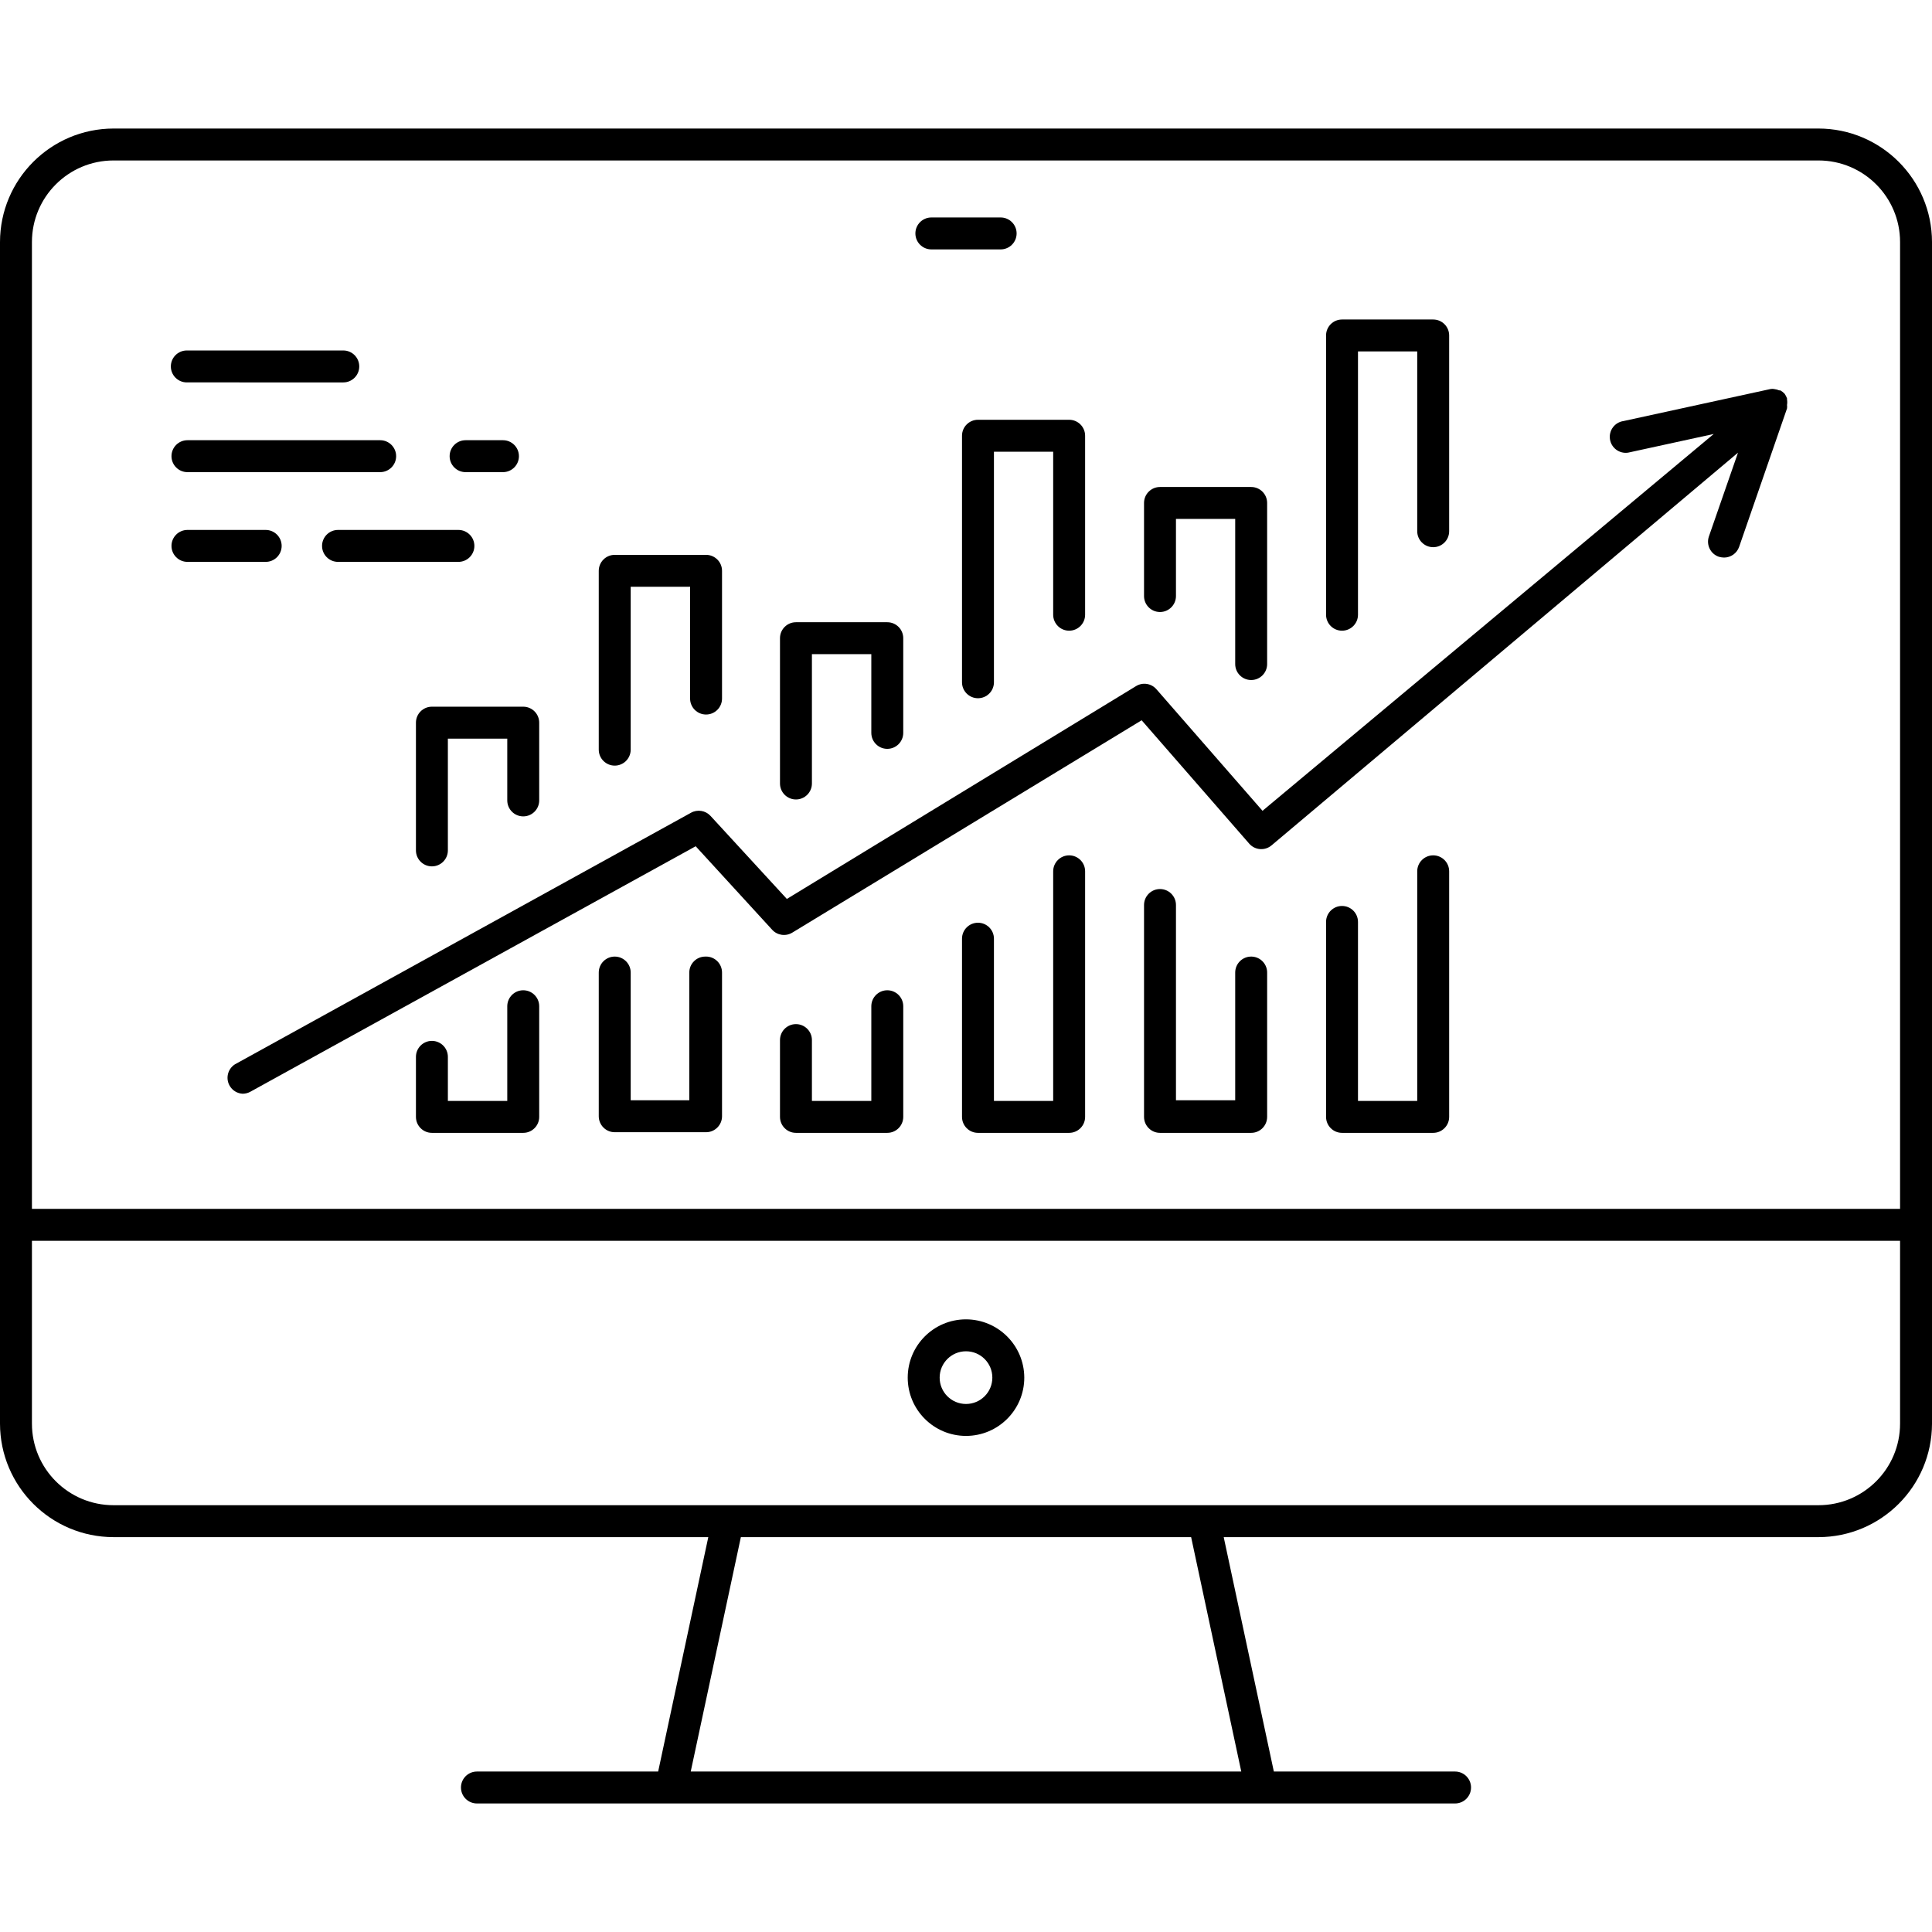
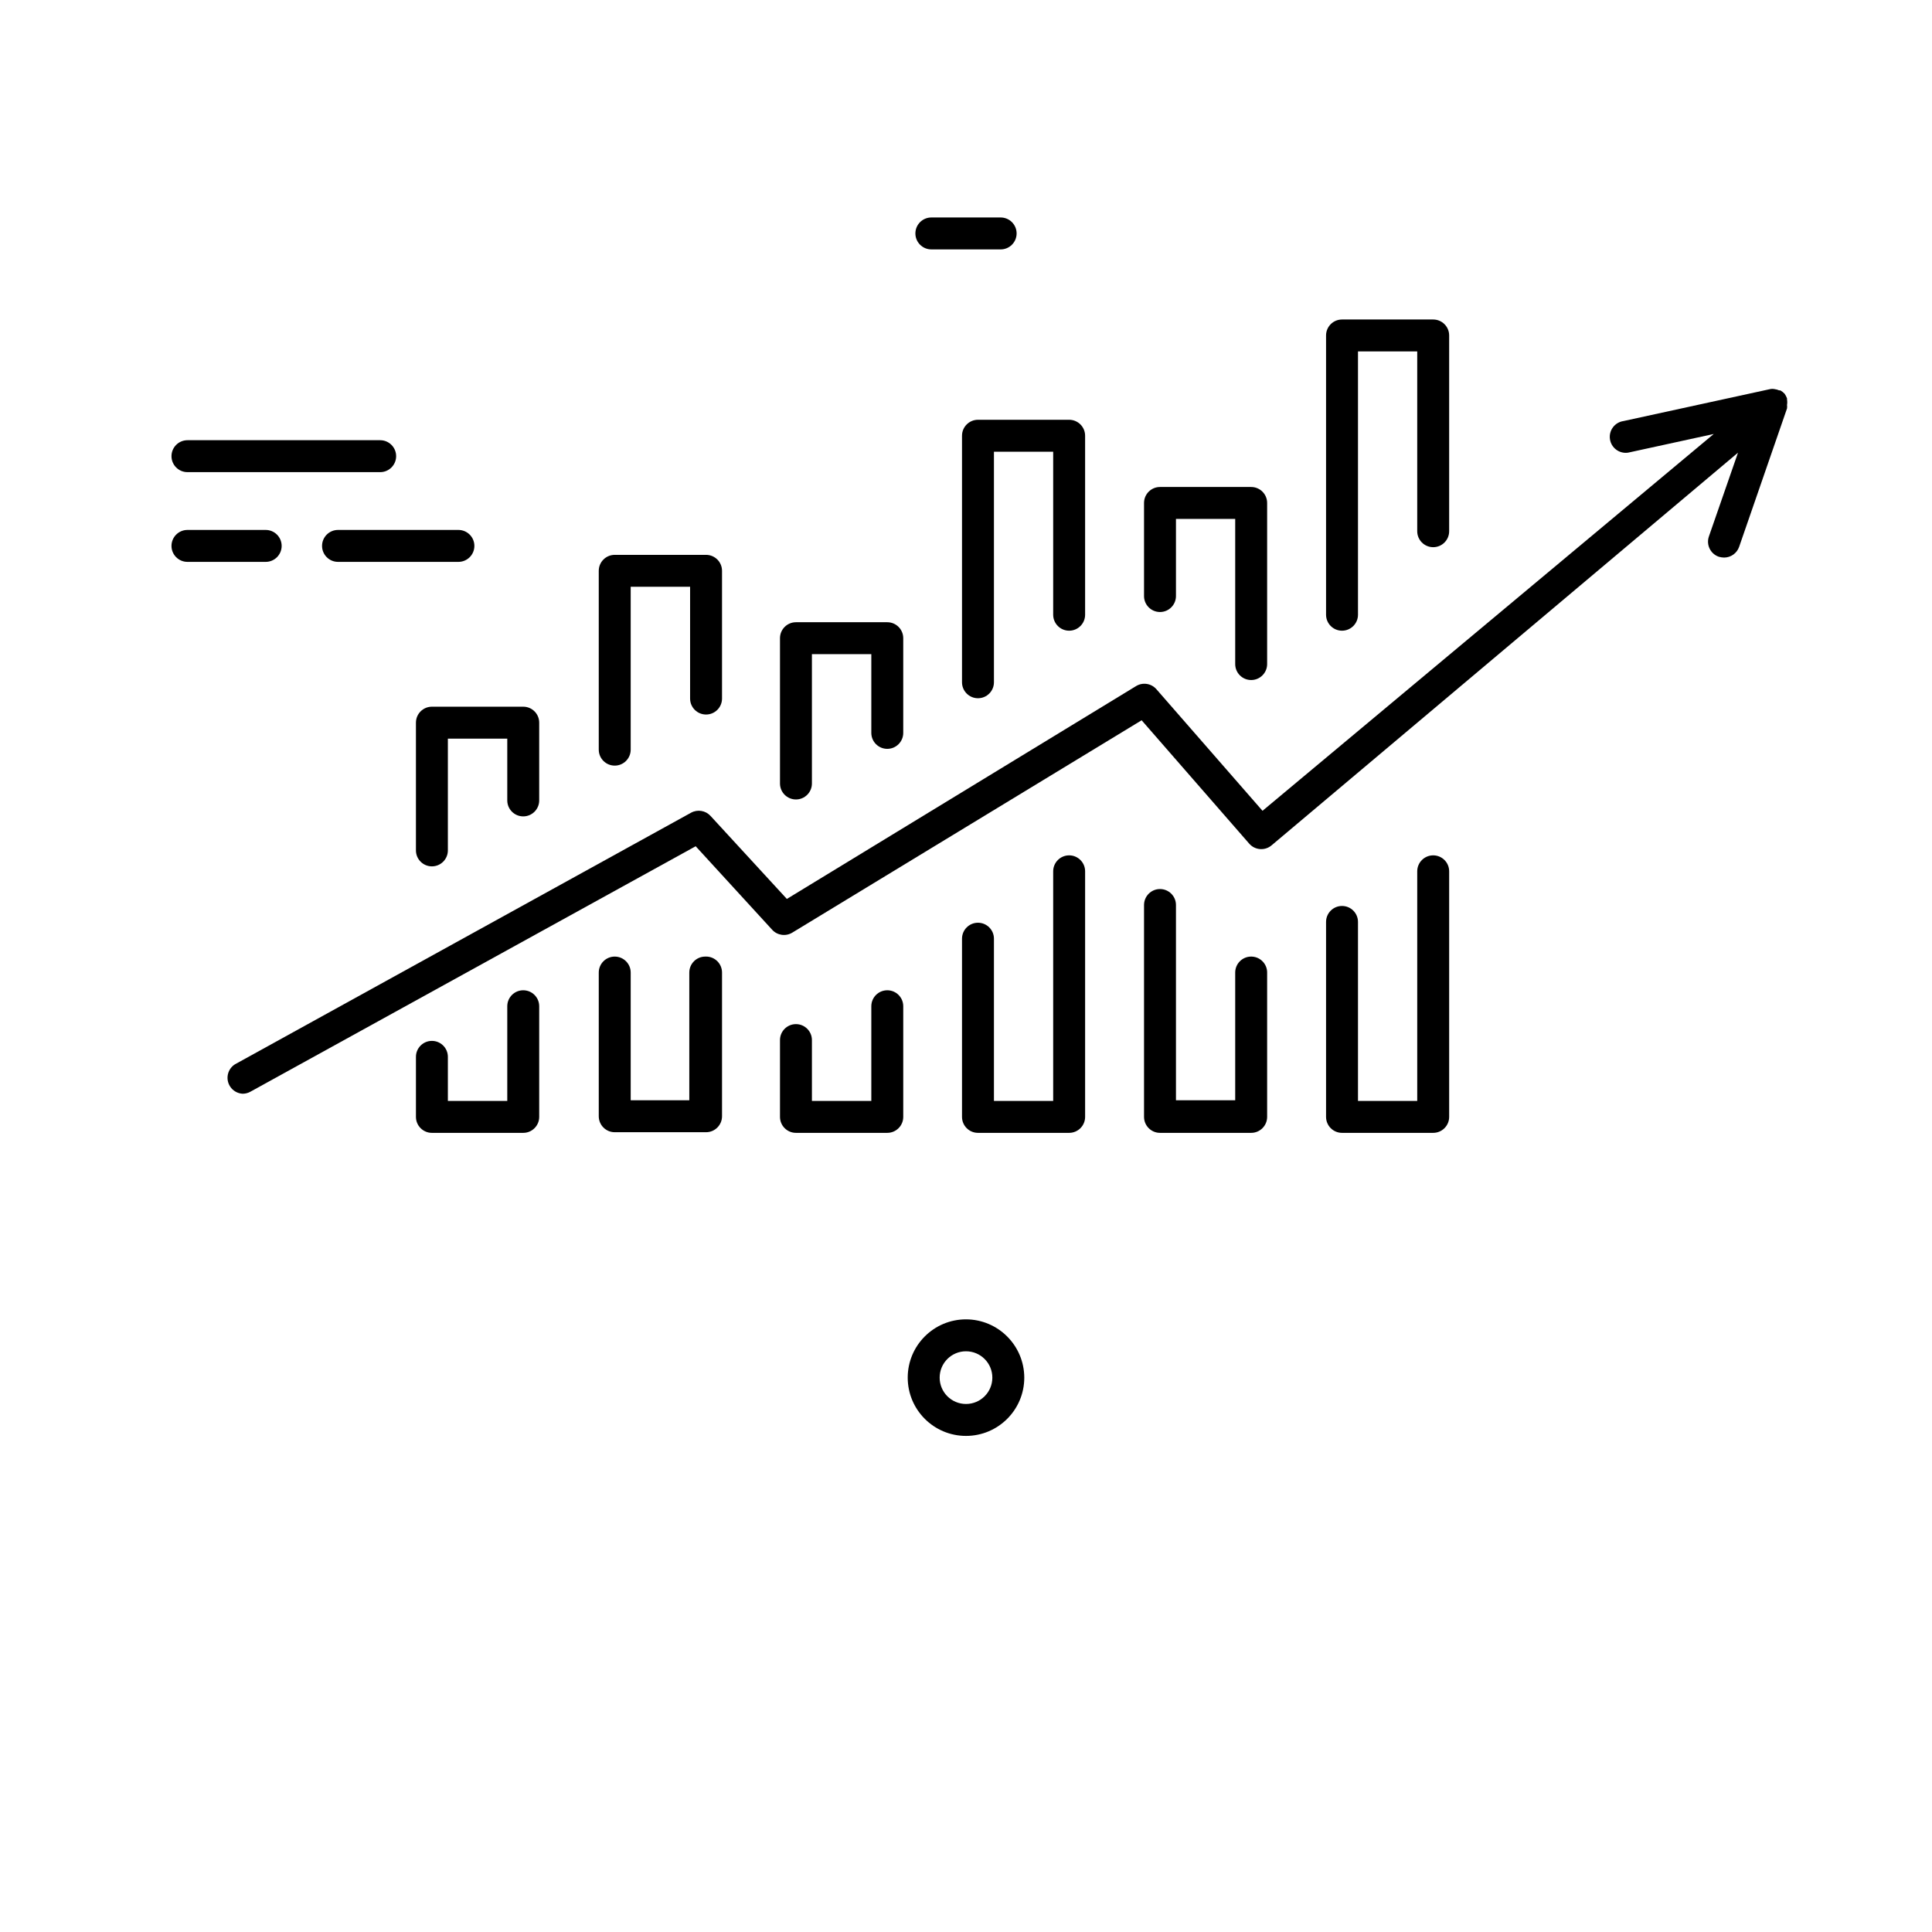
<svg xmlns="http://www.w3.org/2000/svg" version="1.1" id="Capa_1" x="0px" y="0px" viewBox="0 0 484 484" style="enable-background:new 0 0 484 484;" xml:space="preserve">
  <g>
    <g>
      <path d="M447.68,100.08V99.8c-0.151-0.41-0.353-0.8-0.6-1.16c-0.314-0.335-0.678-0.619-1.08-0.84h-0.28    c-0.368-0.165-0.759-0.272-1.16-0.32c-0.369-0.079-0.751-0.079-1.12,0l-36.72,8c-2.188,0.307-3.712,2.329-3.405,4.517    c0.307,2.188,2.329,3.712,4.517,3.405c0.192-0.027,0.382-0.068,0.568-0.122l20.92-4.56l-113.04,94.4l-26.6-30.48    c-1.286-1.451-3.426-1.771-5.08-0.76l-87.48,53.32L178,204.4c-1.247-1.361-3.264-1.691-4.88-0.8L58.84,266.64    c-1.86,1.193-2.4,3.667-1.208,5.526c0.69,1.076,1.852,1.757,3.128,1.834c0.67,0.003,1.33-0.162,1.92-0.48L174.28,212l19.16,20.92    c1.291,1.416,3.404,1.718,5.04,0.72l87.52-53.2l26.96,30.92c1.429,1.628,3.893,1.823,5.56,0.44l116.88-98.4l-7.28,20.96    c-0.737,2.083,0.354,4.368,2.437,5.105c0.014,0.005,0.029,0.01,0.043,0.015c0.429,0.125,0.873,0.192,1.32,0.2    c1.694-0.007,3.201-1.08,3.76-2.68l12-34.68c0.041-0.292,0.041-0.588,0-0.88C447.758,100.99,447.758,100.53,447.68,100.08z" />
    </g>
  </g>
  <g>
    <g>
      <path d="M131.08,248.08c-2.209,0-4,1.791-4,4v23.72H112.2v-11.04c0-2.209-1.791-4-4-4c-2.209,0-4,1.791-4,4v15.04    c0,2.209,1.791,4,4,4h22.88c2.209,0,4-1.791,4-4v-27.72C135.08,249.871,133.289,248.08,131.08,248.08z" />
    </g>
  </g>
  <g>
    <g>
      <path d="M176.885,239.635c-0.068,0-0.137,0.002-0.205,0.005c-2.209,0-4,1.791-4,4v32H158v-32c0-2.209-1.791-4-4-4    c-2.209,0-4,1.791-4,4v36c0,2.209,1.791,4,4,4h22.88c2.209,0,4-1.791,4-4v-36C180.883,241.431,179.094,239.638,176.885,239.635z" />
    </g>
  </g>
  <g>
    <g>
      <path d="M267.84,214.28c-2.209,0-4,1.791-4,4v57.52H249v-40.64c0-2.209-1.791-4-4-4c-2.209,0-4,1.791-4,4v44.64    c0,2.209,1.791,4,4,4h22.84c2.209,0,4-1.791,4-4v-61.52C271.84,216.071,270.049,214.28,267.84,214.28z" />
    </g>
  </g>
  <g>
    <g>
      <path d="M313.603,239.643c-0.054-0.002-0.109-0.003-0.163-0.003c-2.209,0-4,1.791-4,4v32H294.6v-48.92c0-2.209-1.791-4-4-4    c-2.209,0-4,1.791-4,4v53.08c0,2.209,1.791,4,4,4h22.84c2.209,0,4-1.791,4-4v-36C317.528,241.593,315.811,239.732,313.603,239.643    z" />
    </g>
  </g>
  <g>
    <g>
      <path d="M359.04,214.28c-2.209,0-4,1.791-4,4v57.52H340.2v-44.84c0-2.209-1.791-4-4-4c-2.209,0-4,1.791-4,4v48.84    c0,2.209,1.791,4,4,4h22.84c2.209,0,4-1.791,4-4v-61.52C363.04,216.071,361.249,214.28,359.04,214.28z" />
    </g>
  </g>
  <g>
    <g>
      <path d="M222.28,248.08c-2.209,0-4,1.791-4,4v23.72H203.4v-15.24c0-2.209-1.791-4-4-4c-2.209,0-4,1.791-4,4v19.24    c0,2.209,1.791,4,4,4h22.88c2.209,0,4-1.791,4-4v-27.72C226.28,249.871,224.489,248.08,222.28,248.08z" />
    </g>
  </g>
  <g>
    <g>
      <path d="M359.04,80.04H336.2c-2.209,0-4,1.791-4,4V154c0,2.209,1.791,4,4,4c2.209,0,4-1.791,4-4V88.04h14.84v45.04    c0,2.209,1.791,4,4,4c2.209,0,4-1.791,4-4V84.04C363.04,81.831,361.249,80.04,359.04,80.04z" />
    </g>
  </g>
  <g>
    <g>
      <path d="M267.84,105.16H245c-2.209,0-4,1.791-4,4v61.76c0,2.209,1.791,4,4,4c2.209,0,4-1.791,4-4v-57.76h14.84V154    c0,2.209,1.791,4,4,4c2.209,0,4-1.791,4-4v-44.84C271.84,106.951,270.049,105.16,267.84,105.16z" />
    </g>
  </g>
  <g>
    <g>
      <path d="M222.28,155.88H199.4c-2.209,0-4,1.791-4,4v36.4c0,2.209,1.791,4,4,4c2.209,0,4-1.791,4-4v-32.4h14.88v19.72    c0,2.209,1.791,4,4,4c2.209,0,4-1.791,4-4v-23.72C226.28,157.671,224.489,155.88,222.28,155.88z" />
    </g>
  </g>
  <g>
    <g>
      <path d="M176.88,139H154c-2.209,0-4,1.791-4,4v44.8c0,2.209,1.791,4,4,4c2.209,0,4-1.791,4-4V147h14.88v28c0,2.209,1.791,4,4,4    c2.209,0,4-1.791,4-4v-32C180.88,140.791,179.089,139,176.88,139z" />
    </g>
  </g>
  <g>
    <g>
      <path d="M131.08,177.04H108.2c-2.209,0-4,1.791-4,4v32c0,2.209,1.791,4,4,4c2.209,0,4-1.791,4-4v-28h14.88v15.48    c0,2.209,1.791,4,4,4c2.209,0,4-1.791,4-4v-19.48C135.08,178.831,133.289,177.04,131.08,177.04z" />
    </g>
  </g>
  <g>
    <g>
      <path d="M313.44,122H290.6c-2.209,0-4,1.791-4,4v23.24c-0.044,2.209,1.711,4.035,3.919,4.079c0.027,0.001,0.054,0.001,0.081,0.001    c2.209,0,4-1.791,4-4V130h14.84v36.36c0,2.209,1.791,4,4,4c2.209,0,4-1.791,4-4V126C317.44,123.791,315.649,122,313.44,122z" />
    </g>
  </g>
  <g>
    <g>
-       <path d="M455.56,32.2H28.44C12.742,32.222,0.022,44.942,0,60.64v296c0.022,15.698,12.742,28.418,28.44,28.44h149l-12.56,58.72    h-45.4c-2.209,0-4,1.791-4,4c0,2.209,1.791,4,4,4h245.04c2.209,0,4-1.791,4-4c0-2.209-1.791-4-4-4h-45.4l-12.56-58.72h149    c15.698-0.022,28.418-12.742,28.44-28.44v-296C483.978,44.942,471.258,32.222,455.56,32.2z M310.96,443.8H173.04l12.56-58.72    h112.8L310.96,443.8z M476,356.64c0,11.289-9.151,20.44-20.44,20.44v0H28.44C17.151,377.08,8,367.929,8,356.64v-45.8h468V356.64z     M476,302.84H8V60.64C8,49.351,17.151,40.2,28.44,40.2h427.12c11.289,0,20.44,9.151,20.44,20.44V302.84z" />
-     </g>
+       </g>
  </g>
  <g>
    <g>
      <path d="M242,330.52c-8.063,0-14.6,6.537-14.6,14.6s6.537,14.6,14.6,14.6s14.6-6.537,14.6-14.6    C256.578,337.066,250.054,330.542,242,330.52z M242,351.72c-3.645,0-6.6-2.955-6.6-6.6s2.955-6.6,6.6-6.6    c3.645,0,6.6,2.955,6.6,6.6S245.645,351.72,242,351.72z" />
    </g>
  </g>
  <g>
    <g>
      <path d="M250.68,54.48h-17.36c-2.209,0-4,1.791-4,4c0,2.209,1.791,4,4,4h17.36c2.209,0,4-1.791,4-4    C254.68,56.271,252.889,54.48,250.68,54.48z" />
    </g>
  </g>
  <g>
    <g>
-       <path d="M86,87.8H46.8c-2.209,0-4,1.791-4,4c0,2.209,1.791,4,4,4h0.16H86c2.209,0,4-1.791,4-4C90,89.591,88.209,87.8,86,87.8z" />
-     </g>
+       </g>
  </g>
  <g>
    <g>
      <path d="M66.56,132.76h-19.6c-2.209,0-4,1.791-4,4c0,2.209,1.791,4,4,4h19.6c2.209,0,4-1.791,4-4    C70.56,134.551,68.769,132.76,66.56,132.76z" />
    </g>
  </g>
  <g>
    <g>
      <path d="M114.84,132.76H84.68c-2.209,0-4,1.791-4,4c0,2.209,1.791,4,4,4h30.16c2.209,0,4-1.791,4-4    C118.84,134.551,117.049,132.76,114.84,132.76z" />
    </g>
  </g>
  <g>
    <g>
-       <path d="M126,110.28h-9.36c-2.209,0-4,1.791-4,4c0,2.209,1.791,4,4,4H126c2.209,0,4-1.791,4-4    C130,112.071,128.209,110.28,126,110.28z" />
-     </g>
+       </g>
  </g>
  <g>
    <g>
      <path d="M95.24,110.28H46.96c-2.209,0-4,1.791-4,4c0,2.209,1.791,4,4,4h48.28c2.209,0,4-1.791,4-4    C99.24,112.071,97.449,110.28,95.24,110.28z" />
    </g>
  </g>
  <g>
</g>
  <g>
</g>
  <g>
</g>
  <g>
</g>
  <g>
</g>
  <g>
</g>
  <g>
</g>
  <g>
</g>
  <g>
</g>
  <g>
</g>
  <g>
</g>
  <g>
</g>
  <g>
</g>
  <g>
</g>
  <g>
</g>
</svg>